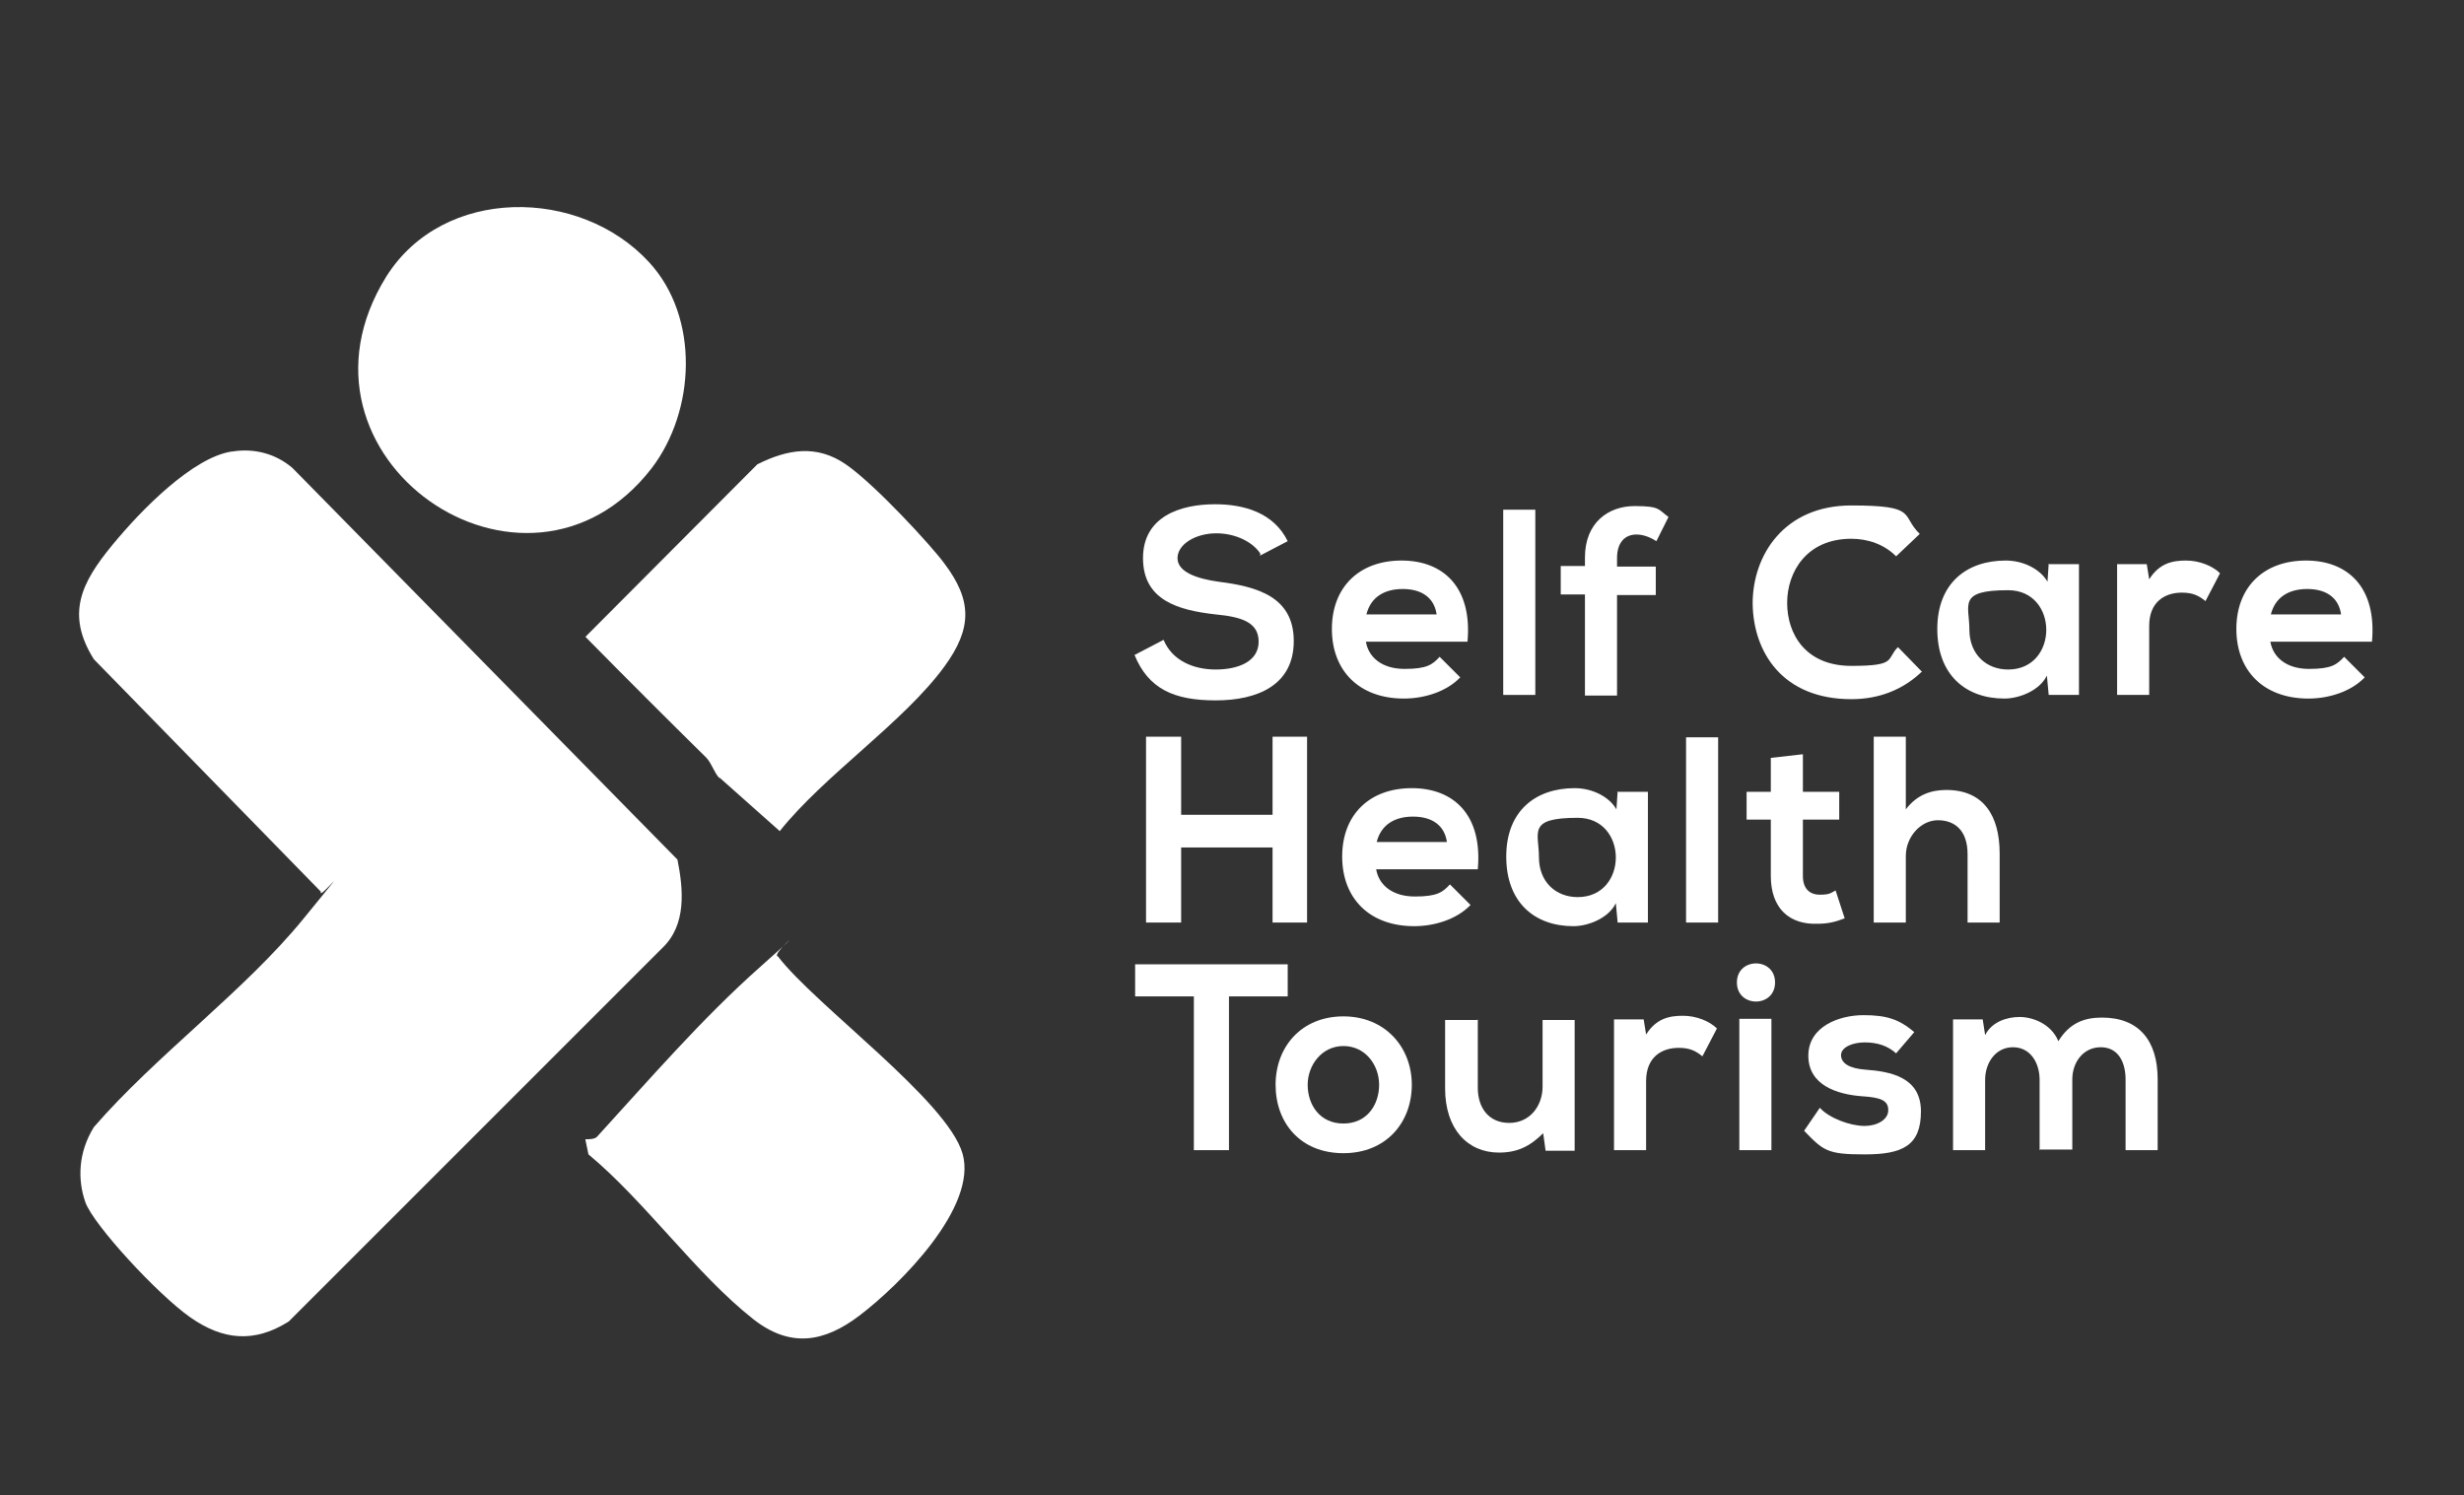
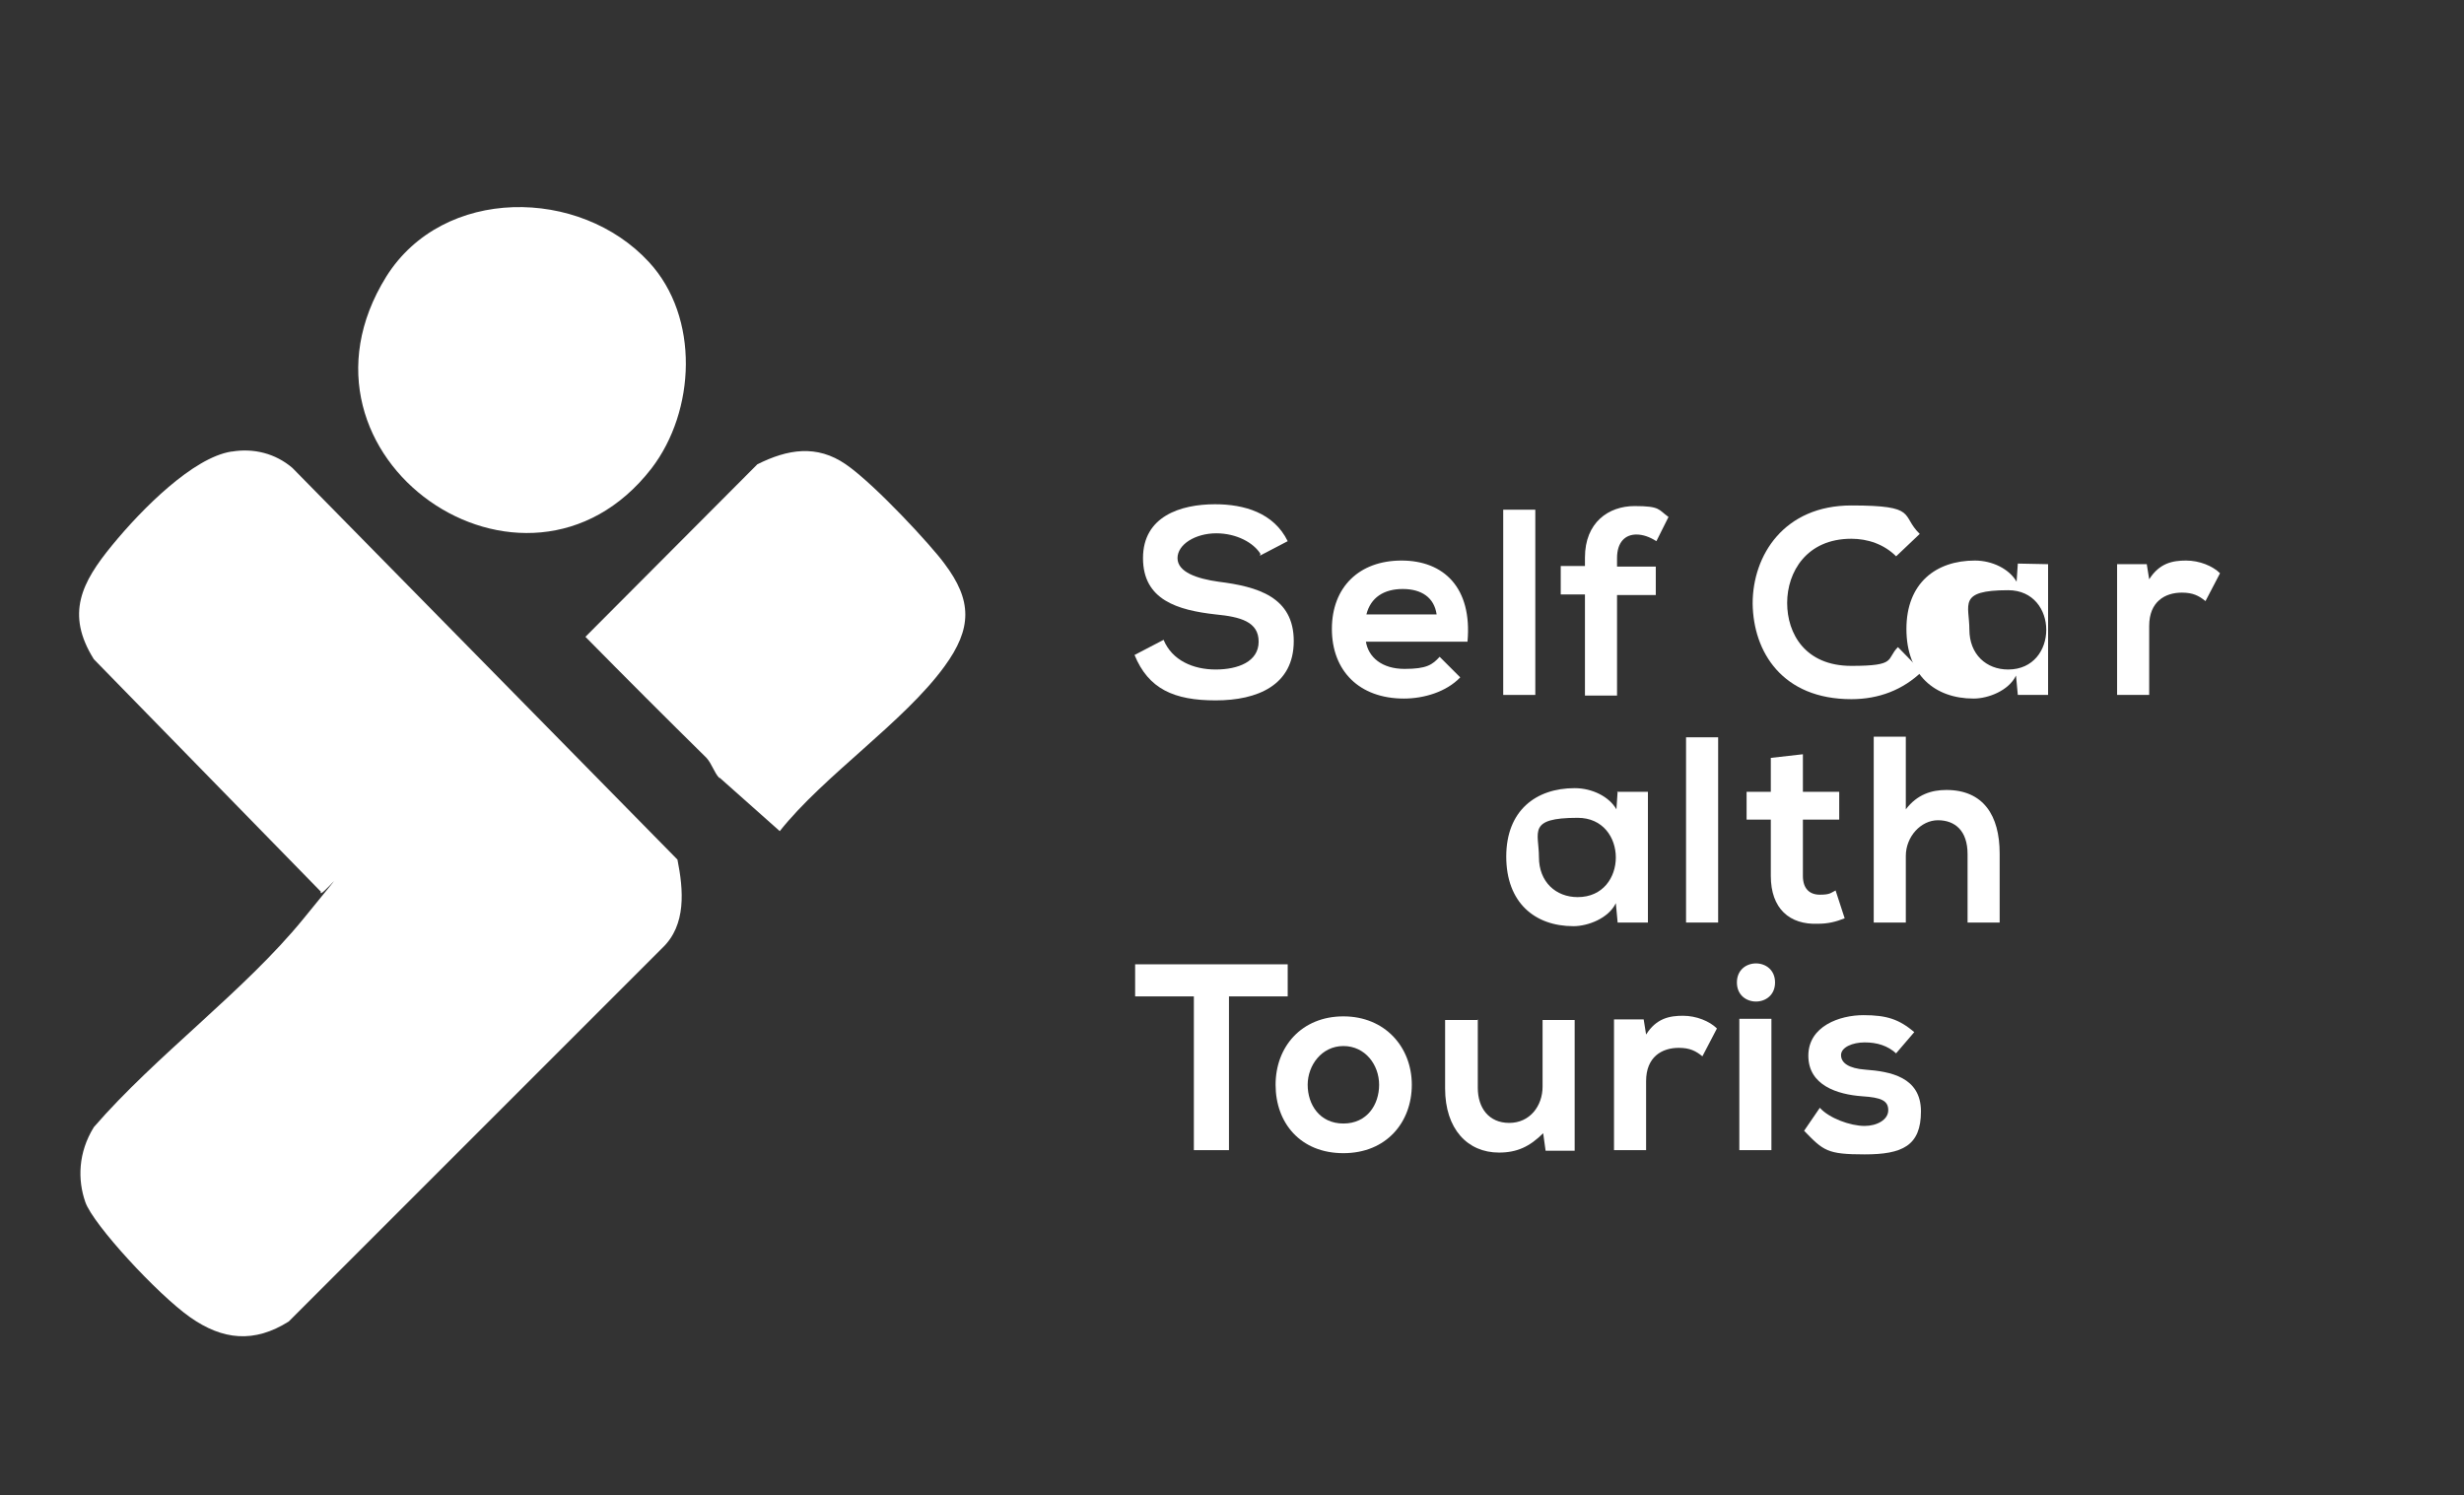
<svg xmlns="http://www.w3.org/2000/svg" id="Layer_1" version="1.1" viewBox="0 0 407 247">
  <rect x="0" y="0" width="407" height="247" fill="#333333" stroke="none" />
  <defs>
    <style>
      .st0 {
        fill: #fff;
      }
    </style>
  </defs>
  <g id="_x36_Kb1bj">
    <g>
      <path class="st0" d="M38.3,74.6c3.6-.6,7.2.3,10,2.7l63.6,64.7c1,5,1.5,10.8-2.5,14.6l-61.7,61.7c-5.7,3.6-10.9,3.1-16.3-.7s-16-15.3-17.3-19-1.2-8.2,1.4-12.4c10.2-11.8,24.9-22.5,34.6-34.4s2.3-2.7,2.9-4.5L15.5,108.9c-4.7-7.5-2-12.7,3-18.8s13.4-14.5,19.7-15.5Z" />
-       <path class="st0" d="M96.7,188.2c.6,0,1.5,0,1.9-.4,8.6-9.4,17.4-19.6,27-28.1s1.5-2,2.9-1.7c6.2,8.1,28,23.8,30.5,32.6,2.5,8.8-10.3,21.6-17,26.7-5.9,4.5-11.5,5.4-17.6.6-9.4-7.4-17.8-19.4-27.2-27.2l-.5-2.4Z" />
      <path class="st0" d="M107.2,43.3c8.4,9.1,7.7,24.6.4,34.1-20.8,26.8-62.3-1.9-43.8-31.7,9.4-15,32-14.8,43.4-2.4Z" />
      <path class="st0" d="M118.8,128.5c-.8-.8-1.2-2.3-2.1-3.3-6.7-6.6-13.4-13.3-20-20l28.4-28.5c5-2.5,9.8-3.3,14.6,0s14.2,13.5,16.3,16.4c4.6,6.1,4.6,10.7,0,17-6.7,9.2-19.9,18-27.2,27.2l-9.9-8.8Z" />
    </g>
  </g>
  <g>
    <path class="st0" d="M208.2,91.5c-1.1-1.8-3.9-3.4-7.3-3.4s-6.4,1.8-6.4,4.1,3.2,3.4,6.8,3.9c6.4.8,12.4,2.5,12.4,9.8s-6,9.8-12.9,9.8-11.1-1.9-13.4-7.5l4.8-2.5c1.4,3.4,4.9,4.9,8.6,4.9s7.1-1.3,7.1-4.6-3-4.1-7.1-4.5c-6.3-.7-12-2.4-12-9.3s6.2-8.9,11.9-8.9c4.8,0,9.7,1.4,12,6.1l-4.6,2.4Z" />
    <path class="st0" d="M225.6,105.9c.4,2.7,2.7,4.6,6.4,4.6s4.6-.7,5.8-2l3.4,3.4c-2.3,2.4-6,3.5-9.3,3.5-7.4,0-11.9-4.6-11.9-11.5s4.5-11.3,11.5-11.3,11.7,4.5,10.9,13.4h-16.9ZM237.3,101.5c-.4-2.8-2.5-4.2-5.6-4.2s-5.3,1.4-6,4.2h11.7Z" />
    <path class="st0" d="M253.6,84.2v30.6h-5.3v-30.6h5.3Z" />
    <path class="st0" d="M261.8,114.8v-16.6h-4v-4.7h4v-1.4c0-5.8,3.9-8.5,8.2-8.5s3.9.6,5.6,1.8l-2,4c-1.1-.7-2.2-1.1-3.3-1.1-1.8,0-3.2,1.2-3.2,3.9v1.4h6.4v4.7h-6.4v16.6h-5.3Z" />
    <path class="st0" d="M317.5,110.9c-3.2,3.1-7.2,4.6-11.7,4.6-11.4,0-16.2-7.8-16.3-15.8,0-8,5.2-16.2,16.3-16.2s8.1,1.6,11.3,4.7l-3.9,3.7c-2-2-4.7-2.9-7.4-2.9-7.4,0-10.6,5.5-10.6,10.6,0,5.1,3,10.4,10.6,10.4s5.7-1.1,7.7-3.1l3.9,4Z" />
-     <path class="st0" d="M338.3,93.2h5.1v21.6h-5l-.3-3.2c-1.2,2.5-4.6,3.8-7,3.8-6.4,0-11.1-3.9-11.1-11.5s4.9-11.3,11.3-11.3c2.9,0,5.7,1.4,6.9,3.5l.2-3ZM325.3,104c0,4.1,2.8,6.6,6.4,6.6,8.4,0,8.4-13.1,0-13.1s-6.4,2.4-6.4,6.5Z" />
+     <path class="st0" d="M338.3,93.2v21.6h-5l-.3-3.2c-1.2,2.5-4.6,3.8-7,3.8-6.4,0-11.1-3.9-11.1-11.5s4.9-11.3,11.3-11.3c2.9,0,5.7,1.4,6.9,3.5l.2-3ZM325.3,104c0,4.1,2.8,6.6,6.4,6.6,8.4,0,8.4-13.1,0-13.1s-6.4,2.4-6.4,6.5Z" />
    <path class="st0" d="M354.6,93.2l.4,2.5c1.7-2.7,3.9-3.1,6.1-3.1s4.4.9,5.6,2.1l-2.4,4.6c-1.1-.9-2.1-1.4-3.9-1.4-2.8,0-5.4,1.5-5.4,5.5v11.4h-5.3v-21.6h4.9Z" />
-     <path class="st0" d="M375,105.9c.4,2.7,2.7,4.6,6.4,4.6s4.6-.7,5.8-2l3.4,3.4c-2.3,2.4-6,3.5-9.3,3.5-7.4,0-11.9-4.6-11.9-11.5s4.5-11.3,11.5-11.3,11.7,4.5,10.9,13.4h-16.9ZM386.7,101.5c-.4-2.8-2.5-4.2-5.6-4.2s-5.3,1.4-6,4.2h11.7Z" />
-     <path class="st0" d="M210.2,152.4v-12.4h-15.1v12.4h-5.8v-30.7h5.8v12.9h15.1v-12.9h5.7v30.7h-5.7Z" />
-     <path class="st0" d="M227.3,143.5c.4,2.7,2.7,4.6,6.4,4.6s4.6-.7,5.8-2l3.4,3.4c-2.3,2.4-6,3.5-9.3,3.5-7.4,0-11.9-4.6-11.9-11.5s4.5-11.3,11.5-11.3,11.7,4.5,10.9,13.4h-16.9ZM239,139.1c-.4-2.8-2.5-4.2-5.6-4.2s-5.3,1.4-6,4.2h11.7Z" />
    <path class="st0" d="M267.1,130.8h5.1v21.6h-5l-.3-3.2c-1.2,2.5-4.6,3.8-7,3.8-6.4,0-11.1-3.9-11.1-11.5s4.9-11.3,11.3-11.3c2.9,0,5.7,1.4,6.9,3.5l.2-3ZM254.2,141.6c0,4.1,2.8,6.6,6.4,6.6,8.4,0,8.4-13.1,0-13.1s-6.4,2.4-6.4,6.5Z" />
    <path class="st0" d="M283.8,121.8v30.6h-5.3v-30.6h5.3Z" />
    <path class="st0" d="M297.8,124.7v6.1h6v4.6h-6v9.3c0,2.1,1.1,3.1,2.8,3.1s1.8-.3,2.6-.7l1.5,4.6c-1.5.6-2.8.9-4.4.9-4.7.2-7.8-2.5-7.8-7.9v-9.3h-4v-4.6h4v-5.6l5.3-.6Z" />
    <path class="st0" d="M314.8,121.7v12c1.9-2.5,4.3-3.2,6.7-3.2,6.1,0,8.8,4.2,8.8,10.5v11.4h-5.3v-11.3c0-3.9-2.1-5.6-4.9-5.6s-5.3,2.7-5.3,5.9v11h-5.3v-30.7h5.3Z" />
    <path class="st0" d="M197.2,164.6h-9.7v-5.3h25.2v5.3h-9.7v25.4h-5.8v-25.4Z" />
    <path class="st0" d="M233.2,179.2c0,6.2-4.2,11.3-11.3,11.3s-11.2-5-11.2-11.3,4.3-11.3,11.2-11.3,11.3,5.1,11.3,11.3ZM216,179.2c0,3.3,2,6.4,5.9,6.4s5.9-3.1,5.9-6.4-2.3-6.4-5.9-6.4-5.9,3.2-5.9,6.4Z" />
    <path class="st0" d="M244.1,168.4v11.3c0,3.3,1.8,5.8,5.2,5.8s5.5-2.8,5.5-6v-11h5.3v21.6h-4.8l-.4-2.9c-2.2,2.2-4.3,3.2-7.3,3.2-5.2,0-8.9-3.9-8.9-10.6v-11.3h5.3Z" />
    <path class="st0" d="M271.5,168.4l.4,2.5c1.7-2.7,3.9-3.1,6.1-3.1s4.4.9,5.6,2.1l-2.4,4.6c-1.1-.9-2.1-1.4-3.9-1.4-2.8,0-5.4,1.5-5.4,5.5v11.4h-5.3v-21.6h4.9Z" />
    <path class="st0" d="M293.2,162.3c0,4.2-6.3,4.2-6.3,0s6.3-4.2,6.3,0ZM287.3,168.3v21.7h5.3v-21.7h-5.3Z" />
    <path class="st0" d="M313.3,174.1c-1.5-1.4-3.3-1.9-5.3-1.9s-3.9.8-3.9,2.1,1.3,2.2,4,2.4c4.1.3,9.2,1.2,9.2,6.9s-3.1,7.1-9.3,7.1-6.8-.6-10-3.9l2.6-3.8c1.5,1.7,5,3,7.4,3,2,0,3.9-1,3.9-2.6s-1.2-2.1-4.3-2.3c-4.1-.3-8.9-1.8-8.9-6.7s5.2-6.7,9.1-6.7,5.9.7,8.4,2.8l-3,3.5Z" />
-     <path class="st0" d="M336.9,190v-11.6c0-2.8-1.5-5.4-4.4-5.4s-4.6,2.6-4.6,5.4v11.6h-5.3v-21.6h4.9l.4,2.6c1.1-2.2,3.6-3,5.7-3s5.2,1.1,6.4,4c1.9-3.1,4.4-3.9,7.2-3.9,6.1,0,9.2,3.8,9.2,10.2v11.7h-5.3v-11.7c0-2.8-1.2-5.3-4.1-5.3s-4.7,2.5-4.7,5.3v11.6h-5.3Z" />
  </g>
</svg>